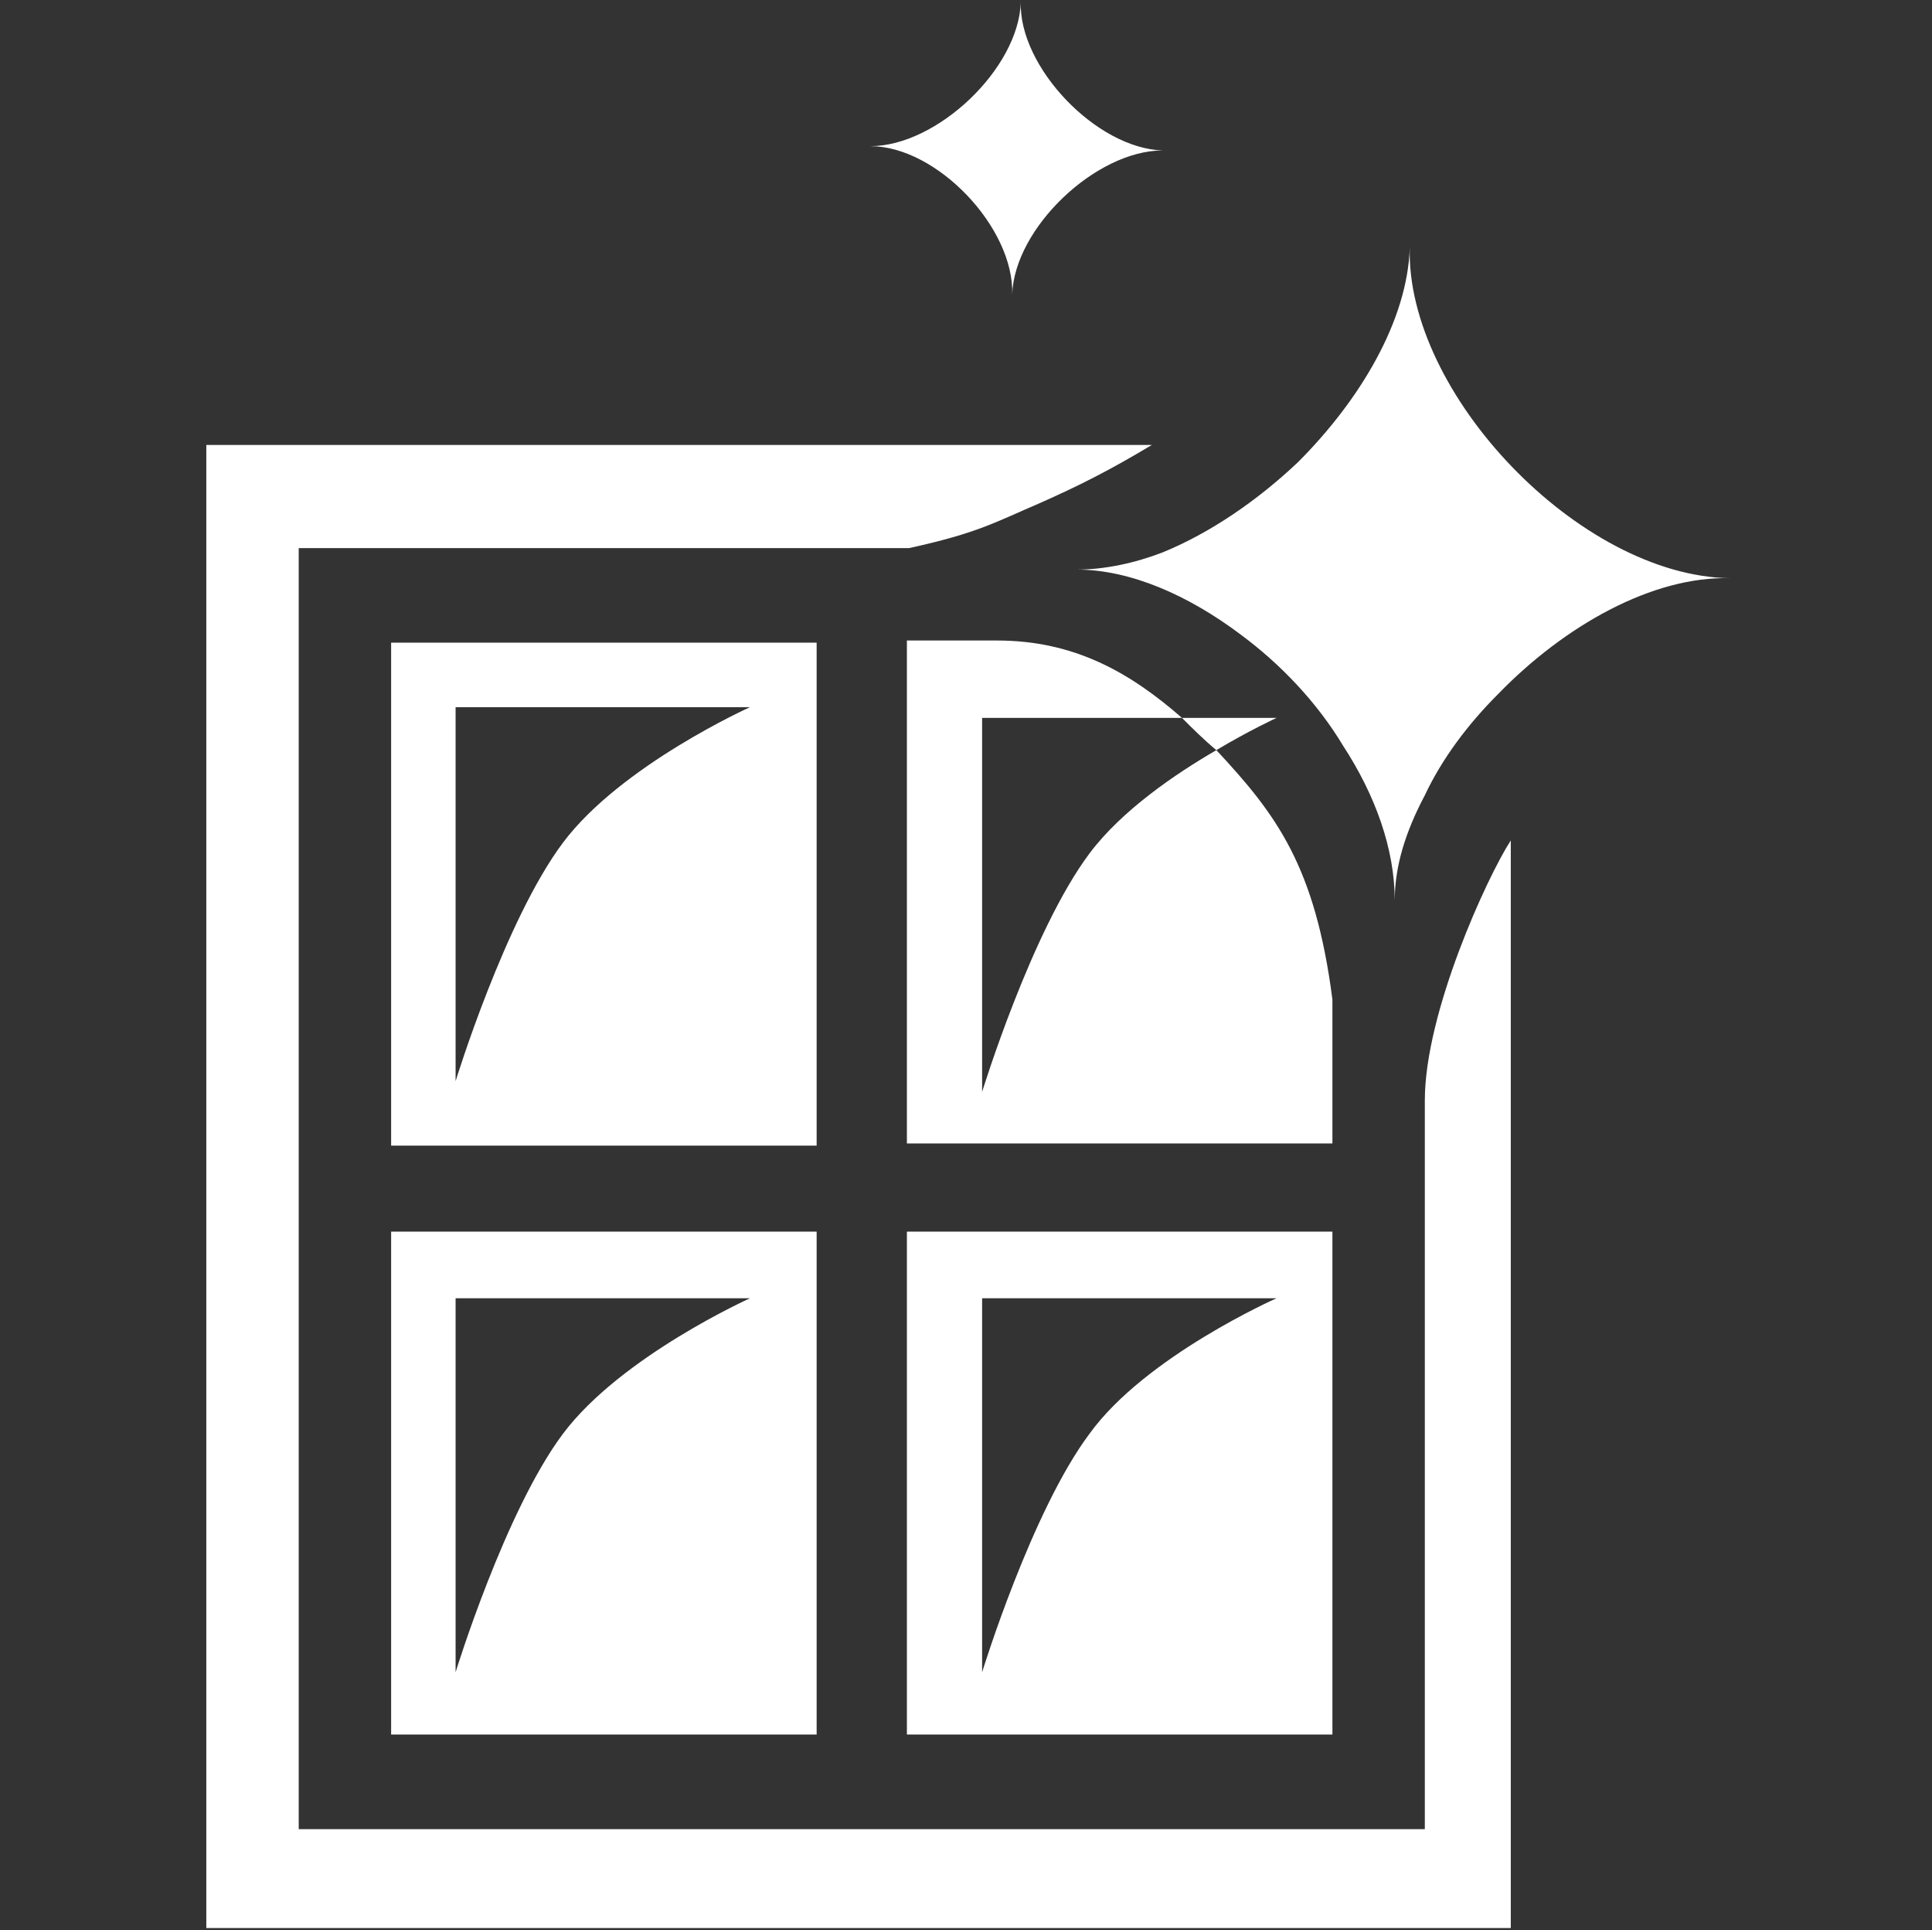
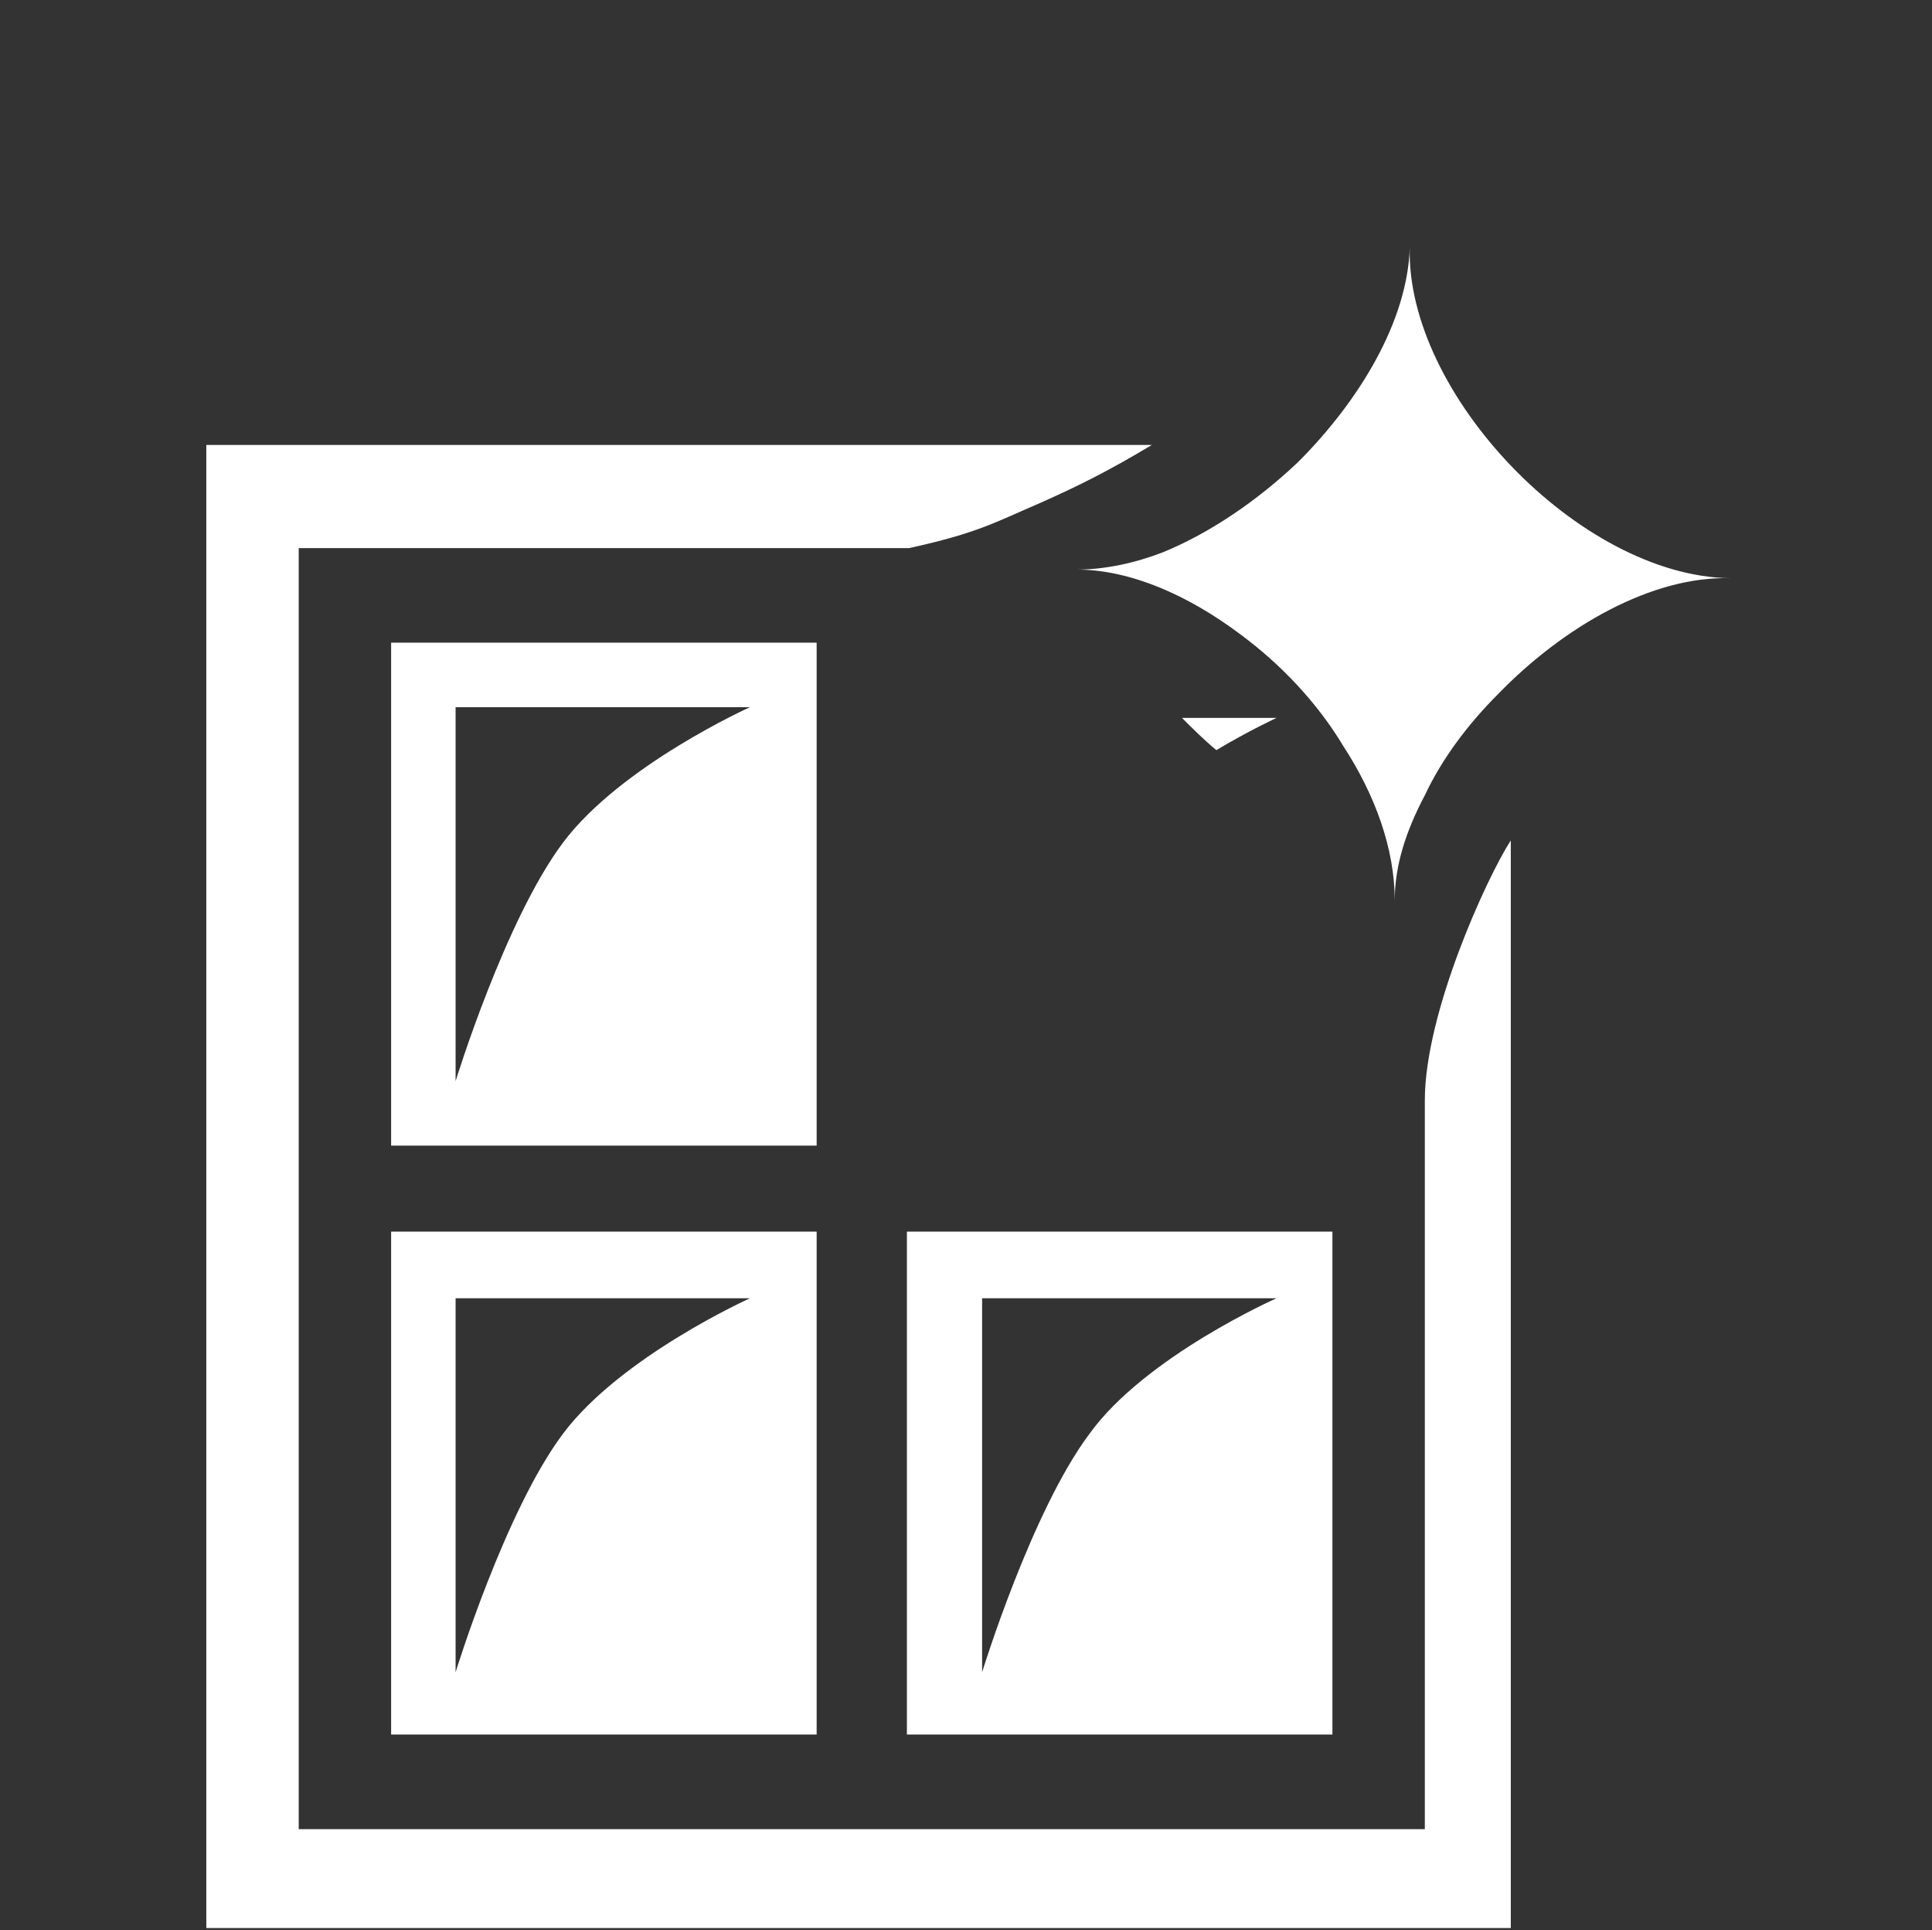
<svg xmlns="http://www.w3.org/2000/svg" version="1.1" id="Calque_1" x="0px" y="0px" viewBox="0 0 89.9 89.8" style="enable-background:new 0 0 89.9 89.8;" xml:space="preserve">
  <rect x="0" y="0" width="89.9" height="89.8" fill="#333333" stroke="none" />
  <style type="text/css">
	.st0{fill:#FFFFFF;}
</style>
  <g>
-     <path class="st0" d="M47.5,0.1c-0.1,3.1-3.9,6.7-7,6.7c3.1,0,6.7,3.8,6.6,6.9c0.1-3.1,3.9-6.7,7-6.7C51,6.9,47.4,3.1,47.5,0.1z" />
    <g>
      <g>
        <path class="st0" d="M18.2,29.9v23.4H38V29.9H18.2z M26.2,39.2c-2.7,3.6-5,11.1-5,11.1V32.9h13.7C34.9,32.9,28.9,35.6,26.2,39.2z     " />
      </g>
      <g>
        <path class="st0" d="M66.3,51.2v33.9H13.9V25.5h28.4c3.2-0.7,4-1.2,6.1-2.1c1.8-0.8,3.2-1.5,5.2-2.7H9.6v69h60.7V39.1     C69.2,40.8,66.3,47.1,66.3,51.2z" />
        <path class="st0" d="M65.6,11.5c-0.1,3.4-2.3,7.1-5.2,10c-1.9,1.8-4.1,3.3-6.3,4.2c-1.3,0.5-2.7,0.8-4,0.8c2.5,0,5.2,1.2,7.6,3     c1.9,1.4,3.6,3.2,4.8,5.2c1.5,2.3,2.4,4.8,2.4,7.2c0-1.6,0.5-3.2,1.4-4.9c0.8-1.7,2-3.3,3.4-4.7c3.1-3.2,7.2-5.5,10.8-5.4     C73.5,26.8,65.4,18.3,65.6,11.5z" />
      </g>
      <g>
        <path class="st0" d="M18.2,57.3v23.4H38V57.3H18.2z M26.2,66.7c-2.7,3.6-5,11.1-5,11.1V60.4h13.7C34.9,60.4,28.9,63.1,26.2,66.7z     " />
      </g>
      <g>
-         <path class="st0" d="M42.2,57.3v23.4H62V57.3H42.2z M50.7,66.7c-2.7,3.6-5,11.1-5,11.1V60.4h13.7C59.4,60.4,53.3,63.1,50.7,66.7z     " />
+         <path class="st0" d="M42.2,57.3v23.4H62V57.3H42.2z M50.7,66.7c-2.7,3.6-5,11.1-5,11.1V60.4h13.7C59.4,60.4,53.3,63.1,50.7,66.7" />
      </g>
      <g>
-         <path class="st0" d="M56.6,34.9C56.6,34.9,56.6,34.9,56.6,34.9c-1.9,1.1-4.4,2.8-5.9,4.8c-2.7,3.6-5,11.1-5,11.1V33.4H55     c-2.4-2.1-5-3.6-8.6-3.6h-4.2v23.4H62v-6.7C61.2,40.3,59.4,37.9,56.6,34.9z" />
        <path class="st0" d="M59.4,33.4H55c0.5,0.5,1,1,1.6,1.5C58.1,34,59.4,33.4,59.4,33.4z" />
      </g>
    </g>
  </g>
</svg>